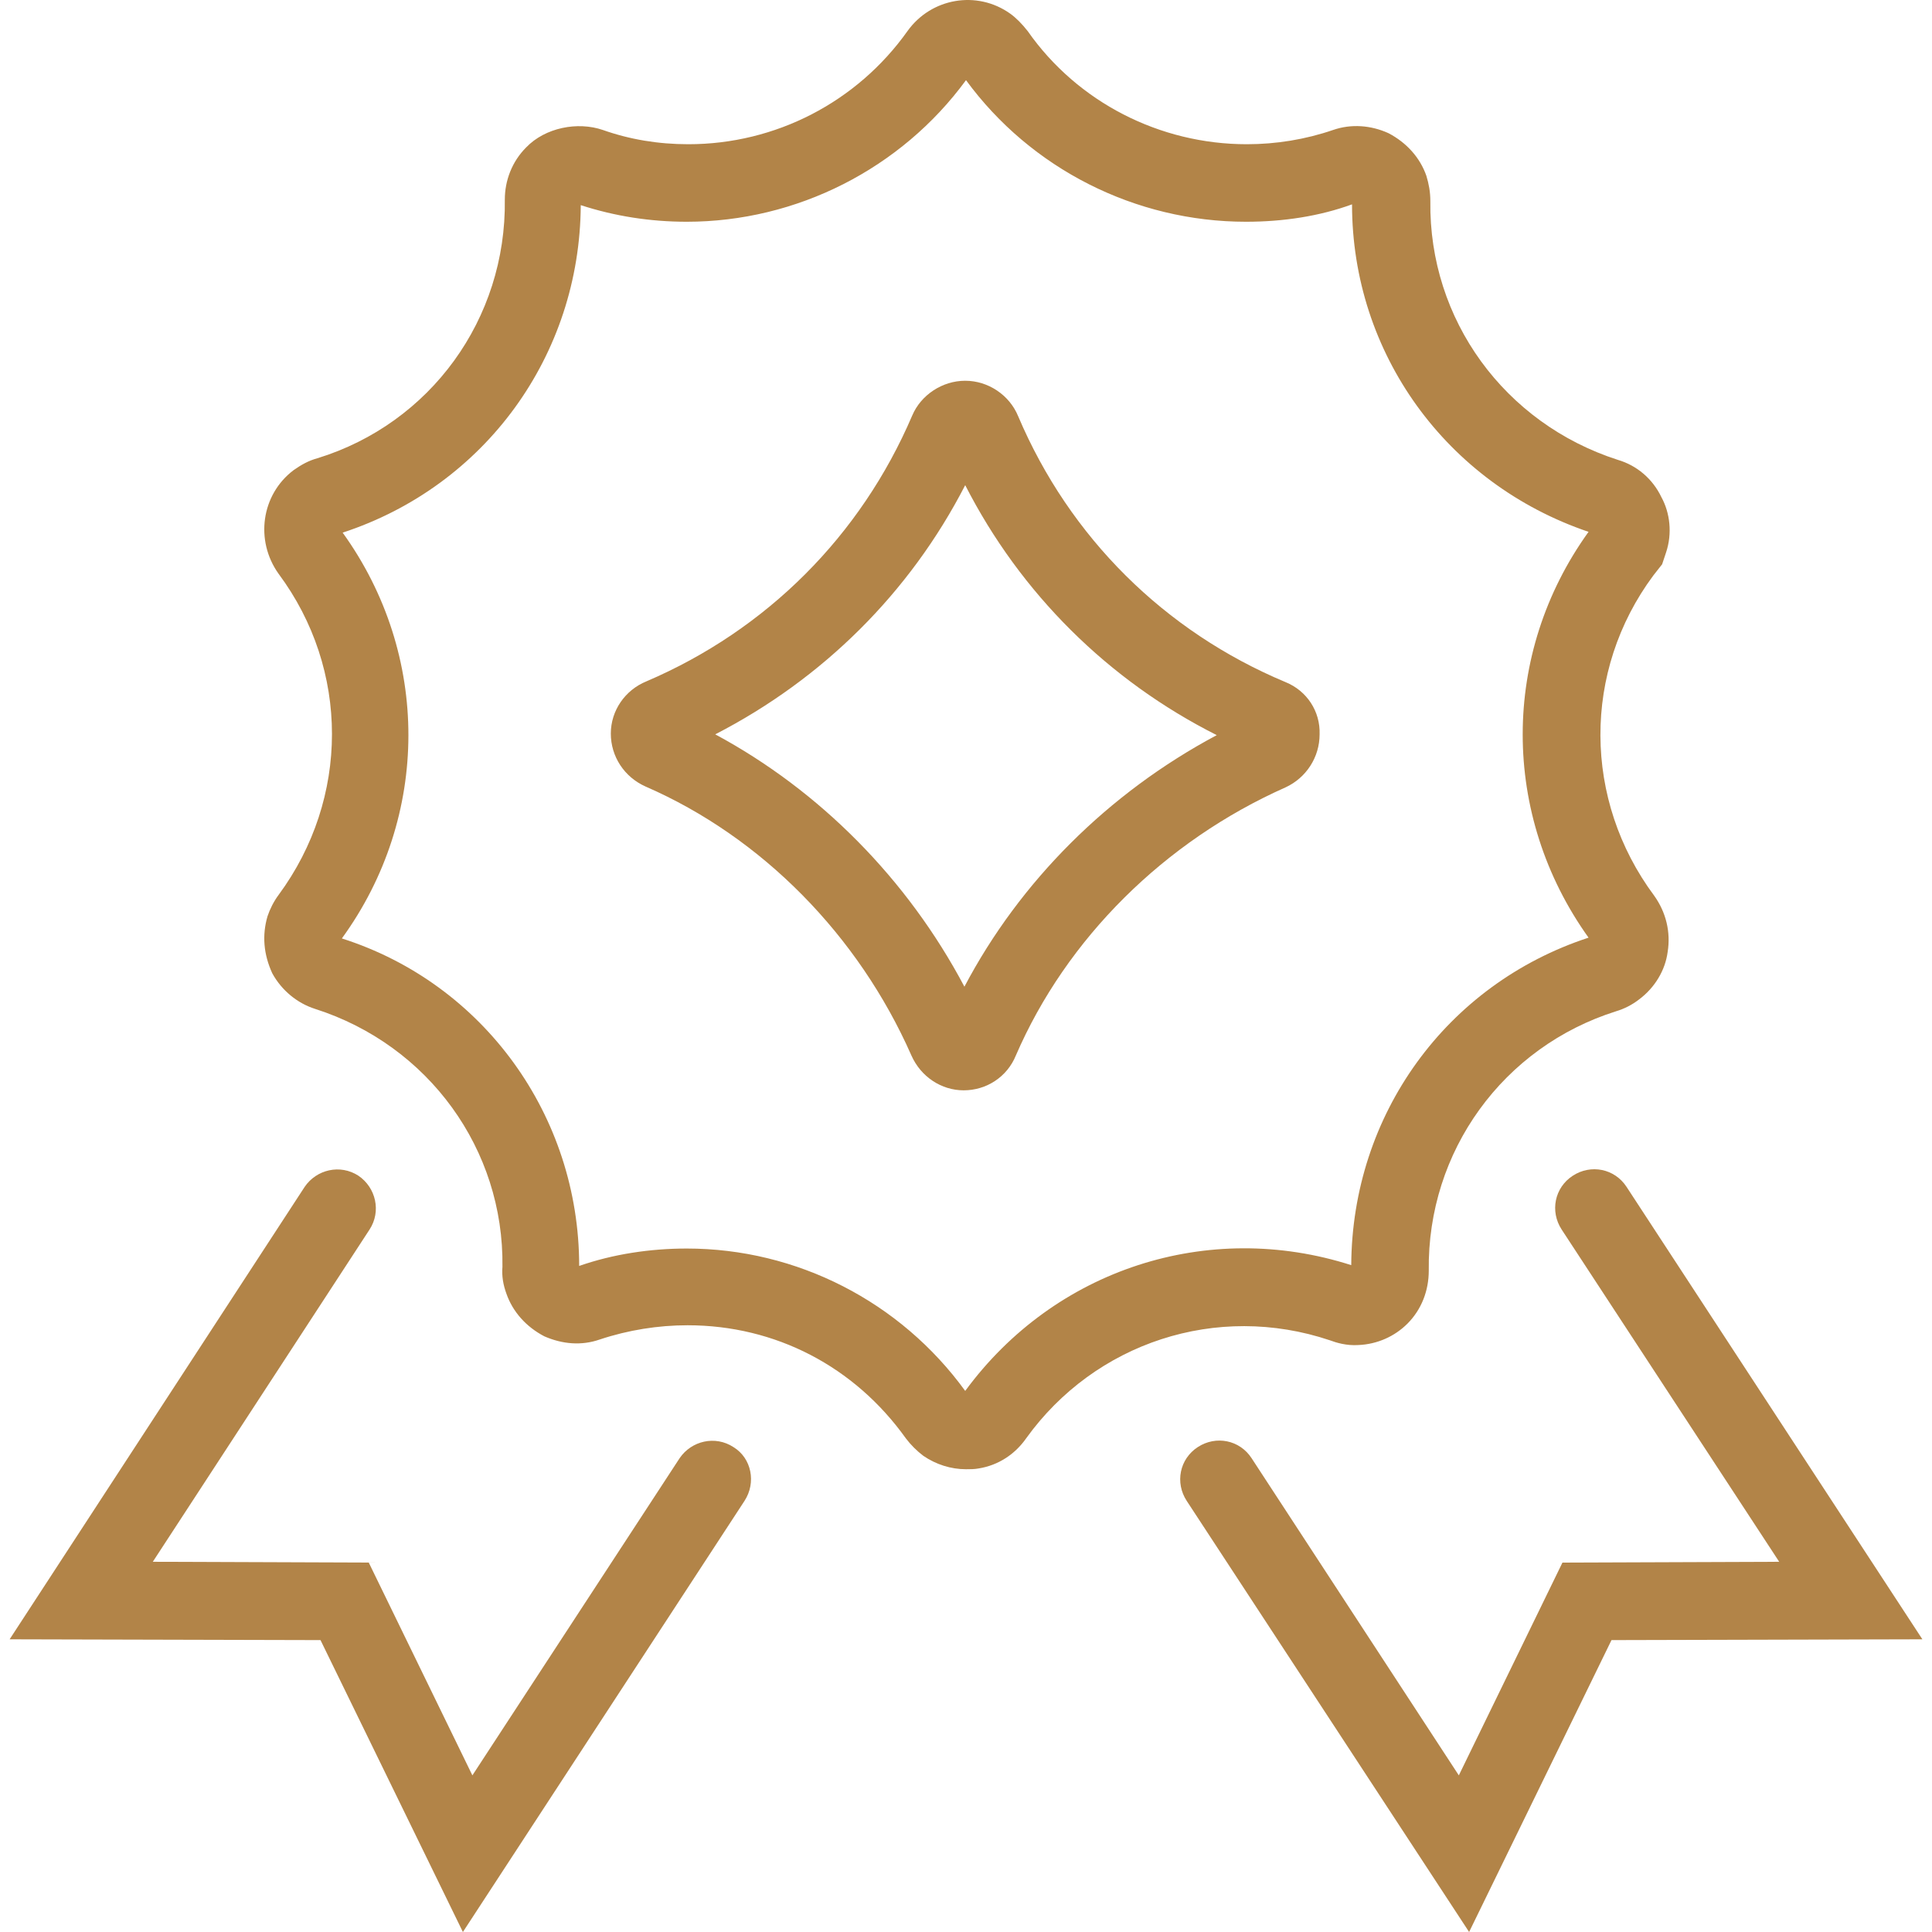
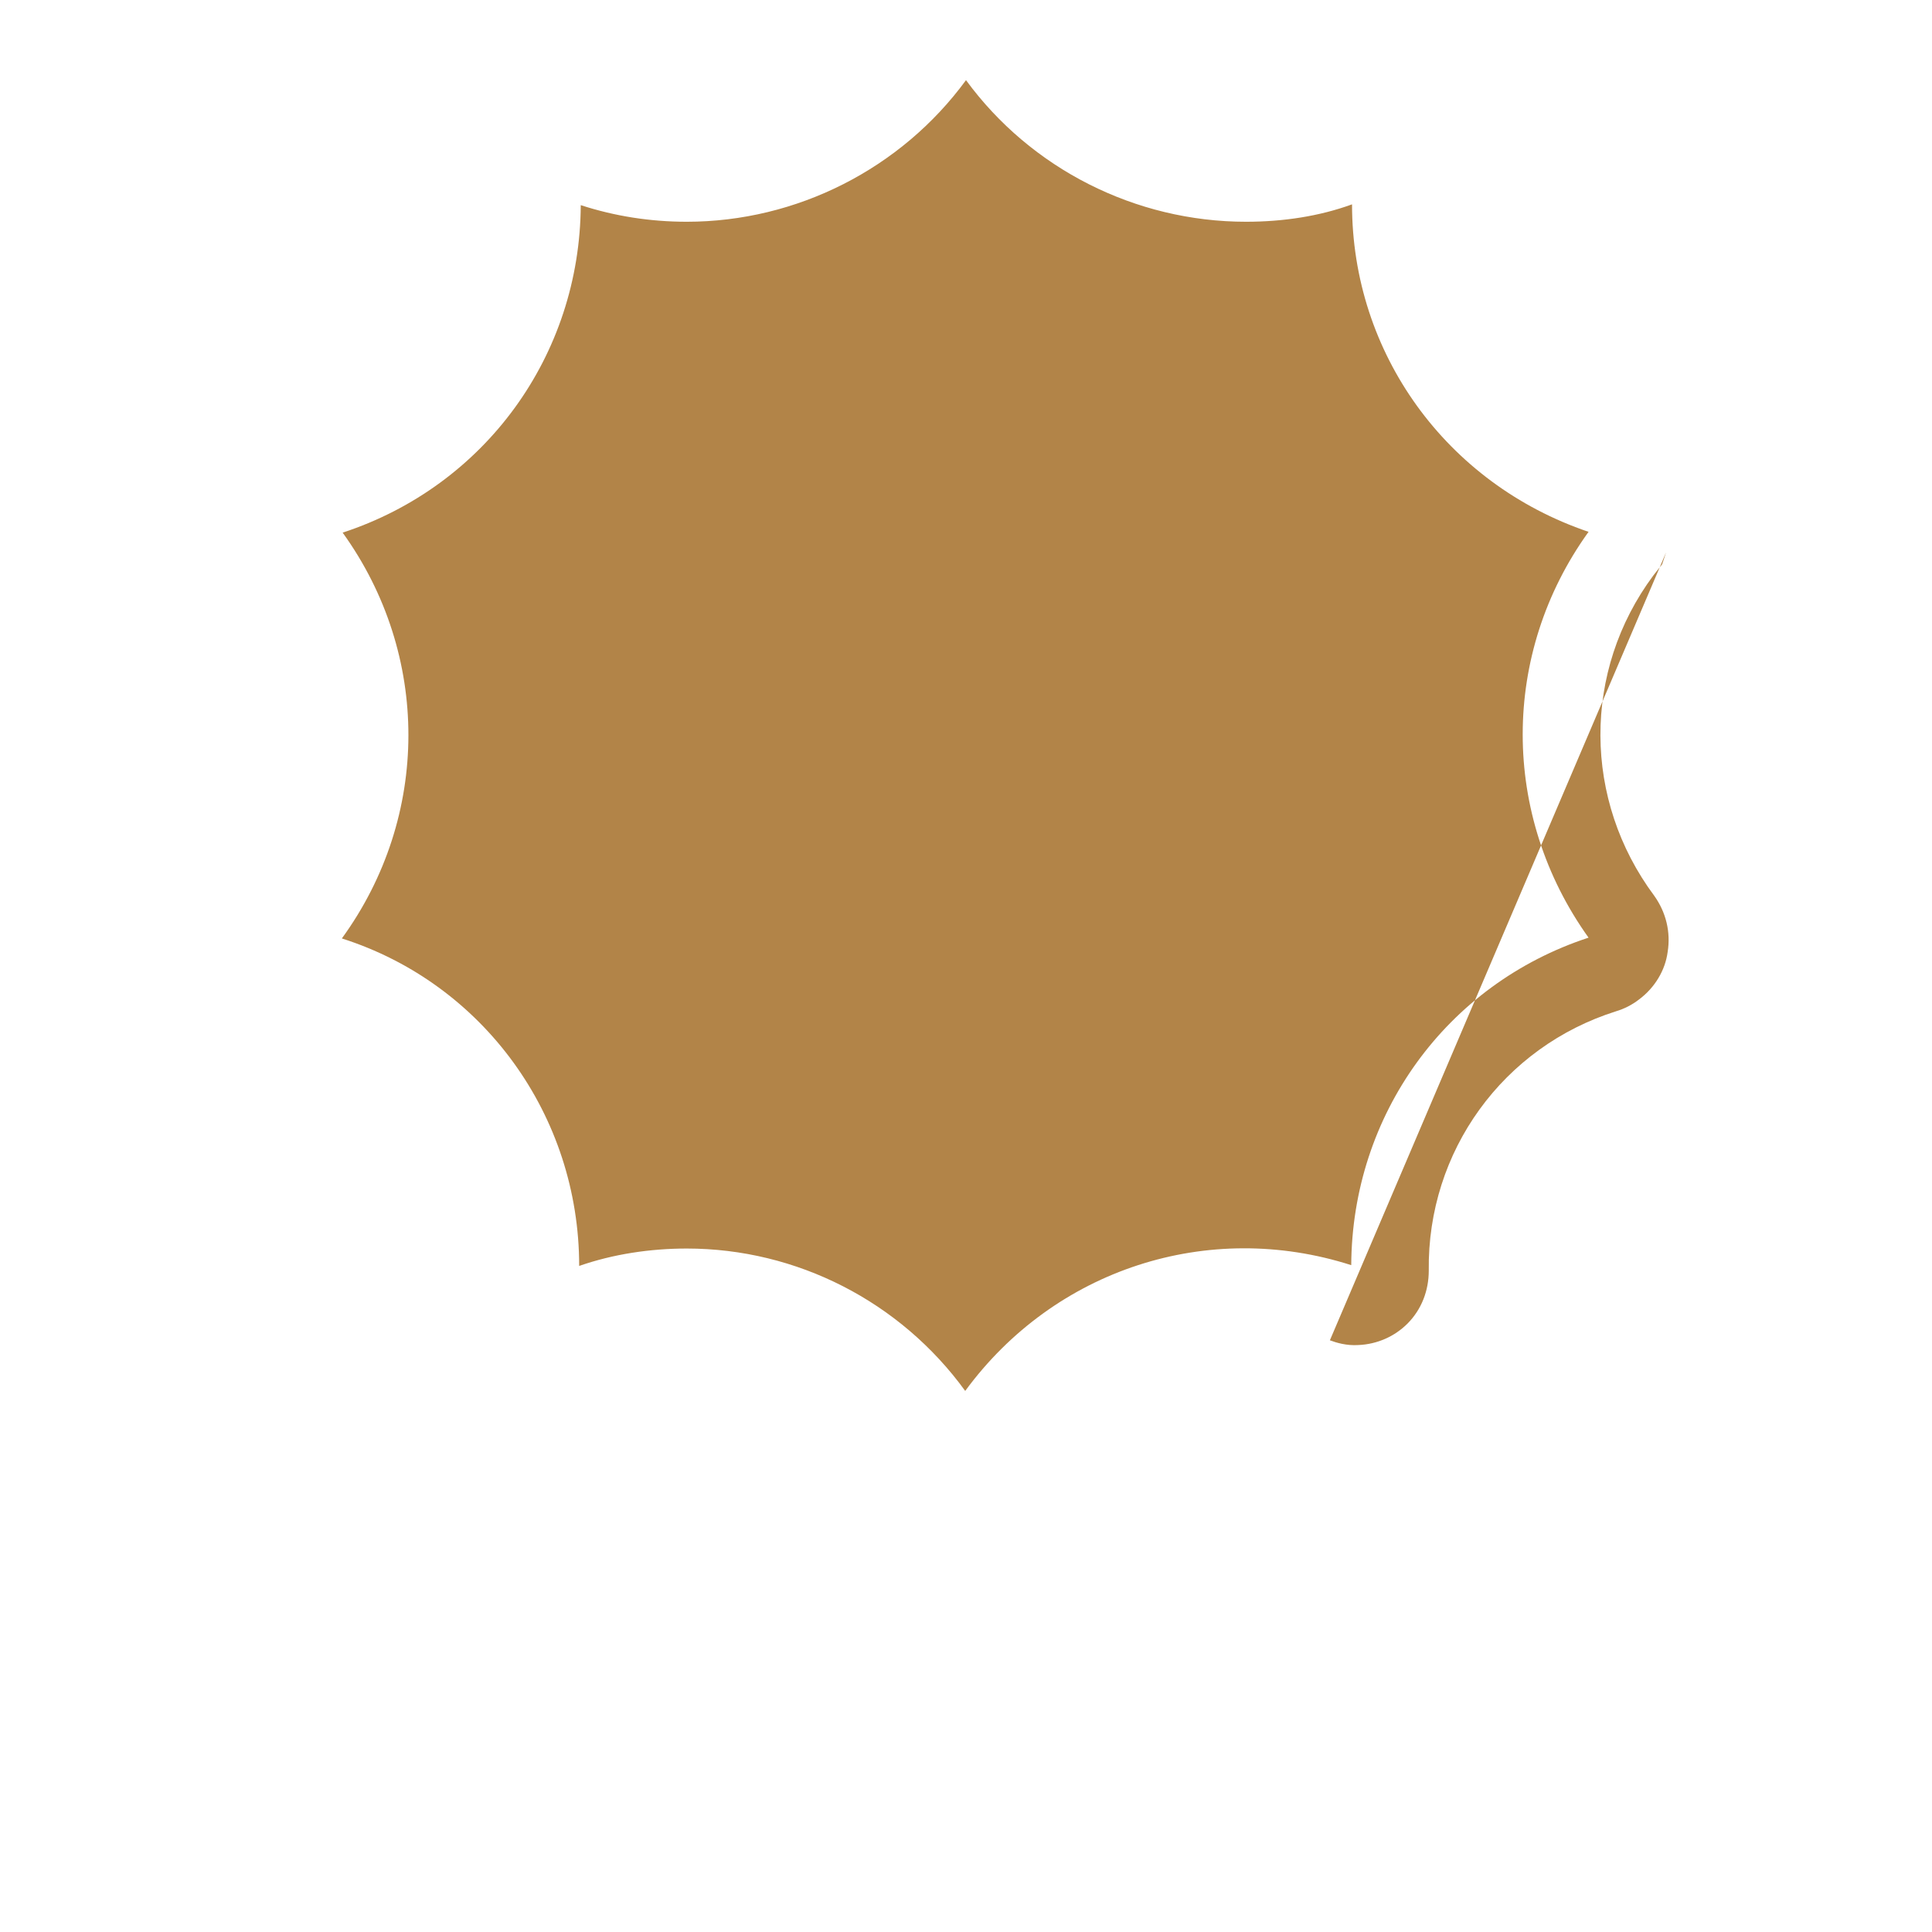
<svg xmlns="http://www.w3.org/2000/svg" xml:space="preserve" width="65px" height="65px" version="1.1" style="shape-rendering:geometricPrecision; text-rendering:geometricPrecision; image-rendering:optimizeQuality; fill-rule:evenodd; clip-rule:evenodd" viewBox="0 0 1485 1500">
  <defs>
    <style type="text/css">
   
    .fil0 {fill:#B28448}
   
  </style>
  </defs>
  <g id="Слой_x0020_1">
    <g id="_960051904">
      <g>
-         <path class="fil0" d="M1025.018 1040.601c4.913,1.843 12.898,4.299 22.11,3.685 14.74,-0.614 28.252,-6.756 38.079,-16.582 11.055,-11.055 16.582,-25.795 16.582,-41.15 -1.228,-92.739 57.732,-173.81 145.559,-201.448 6.142,-1.842 12.283,-4.913 17.811,-9.212 12.283,-9.212 20.267,-22.724 22.11,-36.85 2.456,-15.354 -1.229,-30.709 -10.441,-43.606 -55.275,-74.314 -55.89,-174.424 -0.614,-248.739l6.756 -8.598 3.07 -9.213c4.914,-14.74 3.071,-30.708 -3.684,-42.991 -6.756,-14.126 -19.04,-24.567 -33.78,-28.866 -87.826,-28.253 -146.786,-108.709 -145.558,-200.834 0,-7.37 -1.228,-13.512 -3.071,-19.653 -4.913,-14.126 -15.354,-25.795 -29.48,-33.166 -13.512,-6.141 -28.866,-7.37 -42.992,-2.456 -21.496,7.37 -44.22,11.055 -66.944,11.055 -67.559,0 -131.432,-32.551 -170.125,-87.826 -4.299,-5.528 -9.213,-10.441 -13.512,-13.512 -25.795,-18.425 -61.417,-12.283 -79.842,13.512 -39.307,55.275 -102.566,87.826 -170.125,87.826 -23.338,0 -45.448,-3.685 -66.33,-11.055 -19.654,-6.756 -44.834,-1.843 -59.574,13.511 -11.056,11.055 -16.583,25.795 -16.583,40.536 1.228,92.739 -57.732,173.809 -145.558,200.833 -6.756,1.843 -12.284,4.913 -18.426,9.213 -25.181,19.039 -30.094,54.661 -11.669,80.456 55.275,74.314 55.275,174.424 0,249.353 -3.685,4.913 -6.756,11.055 -8.598,16.582 -4.299,14.74 -3.071,29.481 3.685,44.22 7.37,13.512 19.653,23.339 33.165,27.638 88.44,28.252 146.786,109.322 145.558,200.22 -0.614,7.37 0.614,14.125 3.071,20.881 4.913,14.126 15.354,25.795 29.48,33.165 14.126,6.142 28.866,7.37 42.992,2.457 22.11,-7.37 45.448,-11.055 68.173,-11.055 68.172,0 129.589,31.937 169.51,87.826 3.685,4.913 8.599,9.827 13.512,13.512 9.827,6.756 21.496,10.441 33.165,10.441 3.071,0 6.756,0 9.827,-0.614 15.354,-2.457 28.252,-11.055 36.85,-23.339 53.433,-74.314 148.015,-105.637 235.841,-76.157zm-283.132 39.307c-50.362,-69.401 -130.818,-110.55 -216.187,-110.55 -28.253,0 -57.118,4.299 -83.528,13.512 0,-116.693 -74.314,-219.259 -184.25,-254.267 68.786,-94.582 68.786,-220.486 0.614,-315.069 110.55,-36.235 184.25,-137.573 184.865,-254.266 26.409,8.599 54.046,12.898 82.299,12.898 85.369,0 166.439,-41.149 216.801,-109.936 50.362,68.787 131.432,109.936 217.416,109.936 28.866,0 57.118,-4.299 82.299,-13.512 0,115.464 73.086,216.802 183.636,254.266 -68.172,94.582 -68.172,219.873 0,315.069 -110.55,36.236 -183.636,137.574 -184.25,254.267 -111.165,-35.623 -230.314,3.07 -299.715,97.652z" />
-         <path class="fil0" d="M990.625 529.613c-93.968,-39.307 -167.669,-112.393 -207.59,-206.361 -6.756,-16.583 -23.338,-27.638 -41.149,-27.638 -17.811,0 -34.393,11.055 -41.149,27.024 -39.922,93.353 -113.007,166.439 -206.361,206.36 -16.583,6.756 -27.638,22.725 -27.638,40.536 0,17.811 10.441,33.779 27.024,41.149 90.282,39.307 165.211,115.464 206.361,208.818 7.37,16.582 23.338,27.023 40.535,27.023 0,0 0,0 0,0 17.811,0 33.779,-10.441 40.535,-27.023 39.307,-90.897 115.464,-166.44 209.432,-208.204 15.968,-7.37 26.409,-23.338 26.409,-41.149 0.614,-17.811 -9.827,-33.78 -26.409,-40.535zm-249.353 236.455c-44.22,-83.528 -112.393,-152.315 -193.463,-195.92 83.527,-42.992 151.085,-109.937 194.077,-193.464 42.992,84.141 111.165,151.7 195.306,194.078 -84.141,44.834 -152.928,113.621 -195.92,195.306z" />
-         <path class="fil0" d="M561.934 1123.515c-14.125,-9.213 -32.551,-4.914 -41.763,8.598l-160.913 246.282 -80.456 -165.212 -167.668 -0.614 168.283 -257.951c9.212,-14.126 4.913,-32.551 -8.599,-41.764 -14.126,-9.212 -32.551,-4.913 -41.764,8.599l-229.085 351.305 241.369 0.614 110.55 226.628 218.644 -334.722c9.213,-14.126 5.528,-33.165 -8.598,-41.763z" />
-         <path class="fil0" d="M1255.332 921.453c-9.213,-14.126 -27.638,-17.812 -41.764,-8.599 -14.126,9.213 -17.811,27.638 -8.598,41.764l168.896 257.951 -168.282 0.614 -80.456 165.212 -160.913 -246.282c-9.212,-14.126 -27.637,-17.811 -41.763,-8.599 -14.126,9.213 -17.811,27.638 -8.598,41.764l219.258 334.722 110.55 -226.628 241.369 -0.615 -229.699 -351.304z" />
+         <path class="fil0" d="M1025.018 1040.601c4.913,1.843 12.898,4.299 22.11,3.685 14.74,-0.614 28.252,-6.756 38.079,-16.582 11.055,-11.055 16.582,-25.795 16.582,-41.15 -1.228,-92.739 57.732,-173.81 145.559,-201.448 6.142,-1.842 12.283,-4.913 17.811,-9.212 12.283,-9.212 20.267,-22.724 22.11,-36.85 2.456,-15.354 -1.229,-30.709 -10.441,-43.606 -55.275,-74.314 -55.89,-174.424 -0.614,-248.739l6.756 -8.598 3.07 -9.213zm-283.132 39.307c-50.362,-69.401 -130.818,-110.55 -216.187,-110.55 -28.253,0 -57.118,4.299 -83.528,13.512 0,-116.693 -74.314,-219.259 -184.25,-254.267 68.786,-94.582 68.786,-220.486 0.614,-315.069 110.55,-36.235 184.25,-137.573 184.865,-254.266 26.409,8.599 54.046,12.898 82.299,12.898 85.369,0 166.439,-41.149 216.801,-109.936 50.362,68.787 131.432,109.936 217.416,109.936 28.866,0 57.118,-4.299 82.299,-13.512 0,115.464 73.086,216.802 183.636,254.266 -68.172,94.582 -68.172,219.873 0,315.069 -110.55,36.236 -183.636,137.574 -184.25,254.267 -111.165,-35.623 -230.314,3.07 -299.715,97.652z" />
      </g>
    </g>
  </g>
</svg>